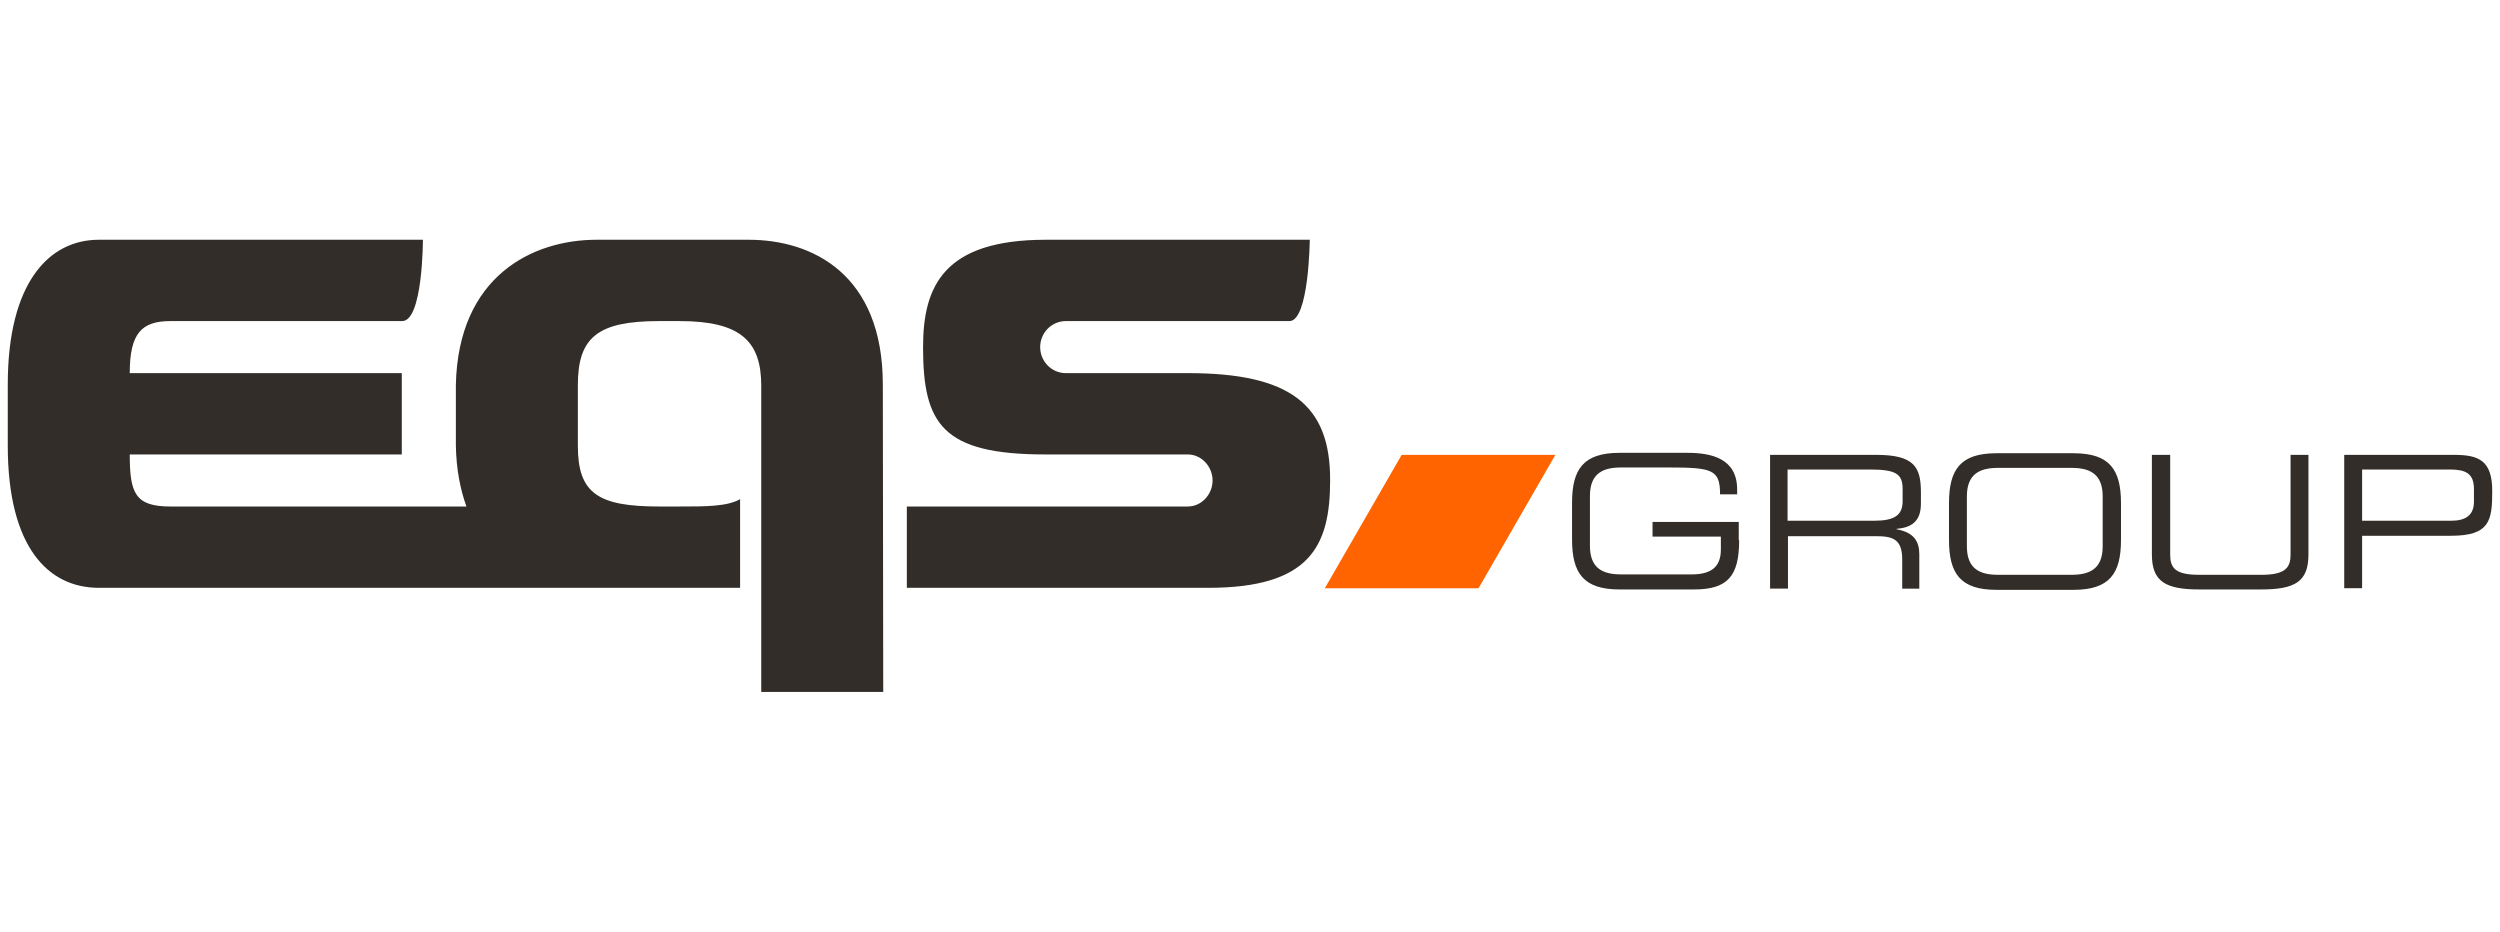
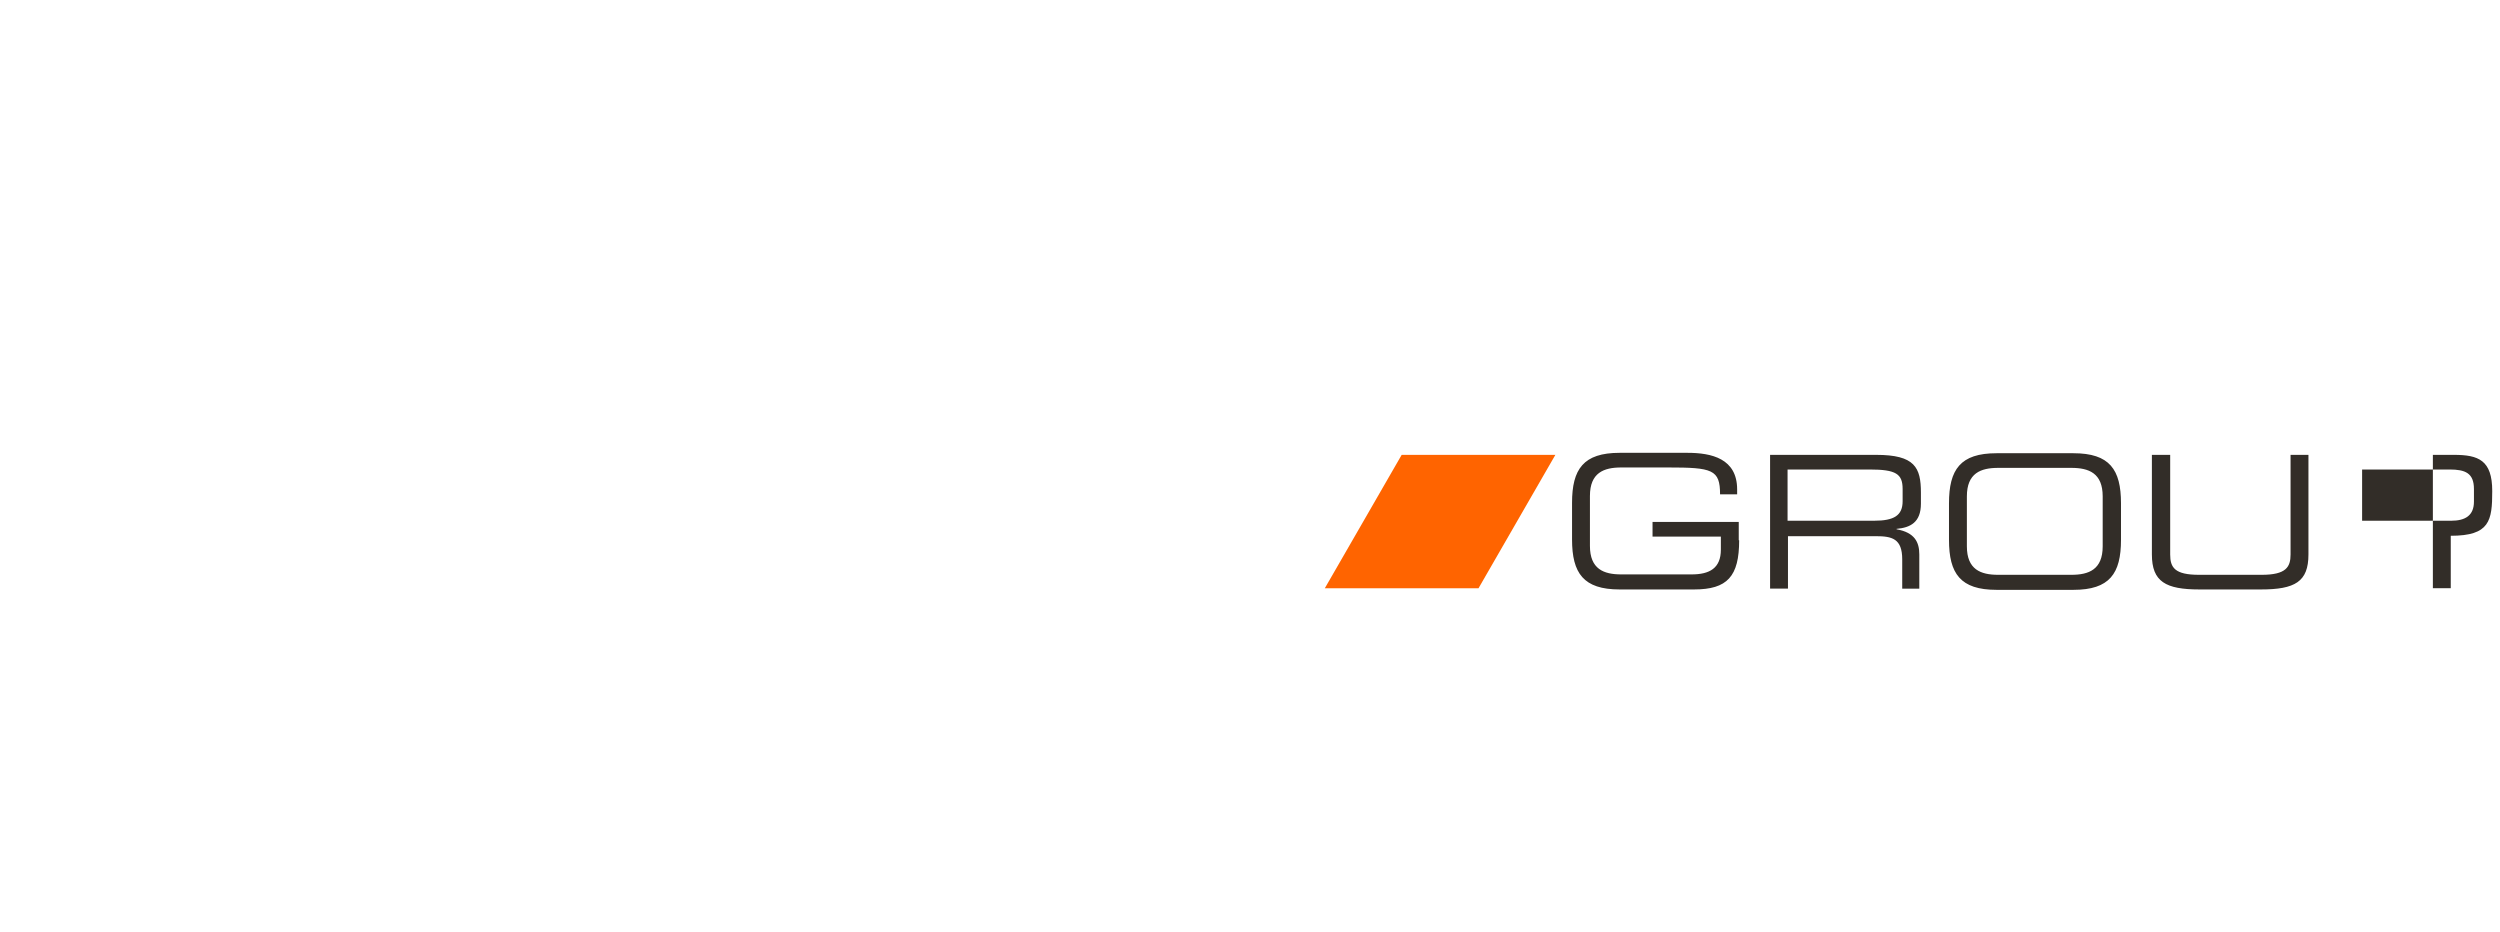
<svg xmlns="http://www.w3.org/2000/svg" width="161" height="60" viewBox="0 0 161 60">
  <g fill-rule="nonzero" fill="none">
-     <path d="M76.493 24.03h-7.856c-.916 0-1.65-.76-1.65-1.676 0-.917.734-1.676 1.65-1.676H83.04c1.257 0 1.31-5.238 1.31-5.238H67.353c-6.599 0-7.908 3.012-7.908 6.914 0 4.949 1.23 6.913 7.882 6.913h9.165c.89 0 1.598.785 1.598 1.676 0 .89-.707 1.676-1.598 1.676H58.4v5.237h19.404c6.546 0 7.856-2.671 7.856-6.913.026-4.923-2.619-6.914-9.166-6.914zM56.854 24.763c0-7.097-4.53-9.323-8.642-9.323h-9.794c-4.137 0-8.903 2.357-9.06 9.323v3.928c.026 1.545.288 2.828.68 3.928H10.975c-2.279 0-2.619-.864-2.619-3.352h17.519v-5.238H8.356c0-2.566.76-3.351 2.619-3.351H25.9c1.335 0 1.335-5.238 1.335-5.238H6.366C3.145 15.44.5 18.216.5 24.763v3.928c0 6.573 2.619 9.165 5.866 9.165h41.296v-5.709c-.838.472-2.173.472-3.902.472h-1.31c-3.927 0-5.236-.838-5.236-3.902v-3.928c0-3.09 1.309-4.111 5.237-4.111h1.31c3.927 0 5.263 1.283 5.263 4.163V44.56h7.856l-.026-19.797z" fill="#322D28" />
    <path fill="#FF6400" d="M100.166 29.293h-9.898l-4.95 8.59h9.899z" />
    <g fill="#322D28">
-       <path d="M112.002 34.792c0 2.33-.759 3.169-2.906 3.169h-4.792c-2.331 0-3.064-1.048-3.064-3.221v-2.357c0-2.174.733-3.221 3.064-3.221h4.373c1.545 0 3.195.367 3.195 2.357v.314h-1.1c0-1.597-.498-1.728-3.352-1.728h-3.012c-1.126 0-2.016.34-2.016 1.833v3.22c0 1.493.89 1.834 2.016 1.834h4.53c1.153 0 1.886-.393 1.886-1.598v-.838h-4.4v-.942h5.552v1.178h.026zM113.966 29.293h6.861c2.488 0 2.88.812 2.88 2.435v.707c0 1.205-.68 1.545-1.57 1.624v.026c1.178.21 1.466.838 1.466 1.624v2.2h-1.1v-1.886c0-1.336-.654-1.493-1.702-1.493h-5.656v3.378h-1.152v-8.615h-.027zm6.73 4.242c1.284 0 1.833-.34 1.833-1.257v-.785c0-.97-.419-1.257-2.12-1.257h-5.29v3.3h5.577zM125.515 32.41c0-2.174.733-3.222 3.064-3.222h4.949c2.33 0 3.064 1.048 3.064 3.221v2.357c0 2.173-.734 3.22-3.064 3.22h-4.95c-2.33 0-3.063-1.047-3.063-3.22v-2.357zm9.898-.446c0-1.493-.89-1.833-2.016-1.833h-4.714c-1.126 0-2.016.34-2.016 1.833v3.22c0 1.494.89 1.834 2.016 1.834h4.714c1.126 0 2.016-.34 2.016-1.833v-3.221zM138.608 29.293h1.152v6.416c0 .838.288 1.309 1.86 1.309h4.032c1.571 0 1.86-.498 1.86-1.31v-6.415h1.152v6.416c0 1.754-.864 2.252-3.064 2.252h-3.954c-2.174 0-3.064-.498-3.064-2.252v-6.416h.026zM150.968 29.293h7.07c1.572 0 2.462.34 2.462 2.33 0 1.912-.157 2.881-2.671 2.881h-5.709v3.378h-1.152v-8.589zm8.354 2.2c0-1.022-.55-1.257-1.572-1.257h-5.63v3.3h5.735c.917 0 1.467-.341 1.467-1.232v-.811z" />
+       <path d="M112.002 34.792c0 2.33-.759 3.169-2.906 3.169h-4.792c-2.331 0-3.064-1.048-3.064-3.221v-2.357c0-2.174.733-3.221 3.064-3.221h4.373c1.545 0 3.195.367 3.195 2.357v.314h-1.1c0-1.597-.498-1.728-3.352-1.728h-3.012c-1.126 0-2.016.34-2.016 1.833v3.22c0 1.493.89 1.834 2.016 1.834h4.53c1.153 0 1.886-.393 1.886-1.598v-.838h-4.4v-.942h5.552v1.178h.026zM113.966 29.293h6.861c2.488 0 2.88.812 2.88 2.435v.707c0 1.205-.68 1.545-1.57 1.624v.026c1.178.21 1.466.838 1.466 1.624v2.2h-1.1v-1.886c0-1.336-.654-1.493-1.702-1.493h-5.656v3.378h-1.152v-8.615h-.027zm6.73 4.242c1.284 0 1.833-.34 1.833-1.257v-.785c0-.97-.419-1.257-2.12-1.257h-5.29v3.3h5.577zM125.515 32.41c0-2.174.733-3.222 3.064-3.222h4.949c2.33 0 3.064 1.048 3.064 3.221v2.357c0 2.173-.734 3.22-3.064 3.22h-4.95c-2.33 0-3.063-1.047-3.063-3.22v-2.357zm9.898-.446c0-1.493-.89-1.833-2.016-1.833h-4.714c-1.126 0-2.016.34-2.016 1.833v3.22c0 1.494.89 1.834 2.016 1.834h4.714c1.126 0 2.016-.34 2.016-1.833v-3.221zM138.608 29.293h1.152v6.416c0 .838.288 1.309 1.86 1.309h4.032c1.571 0 1.86-.498 1.86-1.31v-6.415h1.152v6.416c0 1.754-.864 2.252-3.064 2.252h-3.954c-2.174 0-3.064-.498-3.064-2.252v-6.416h.026zM150.968 29.293h7.07c1.572 0 2.462.34 2.462 2.33 0 1.912-.157 2.881-2.671 2.881v3.378h-1.152v-8.589zm8.354 2.2c0-1.022-.55-1.257-1.572-1.257h-5.63v3.3h5.735c.917 0 1.467-.341 1.467-1.232v-.811z" />
    </g>
  </g>
</svg>